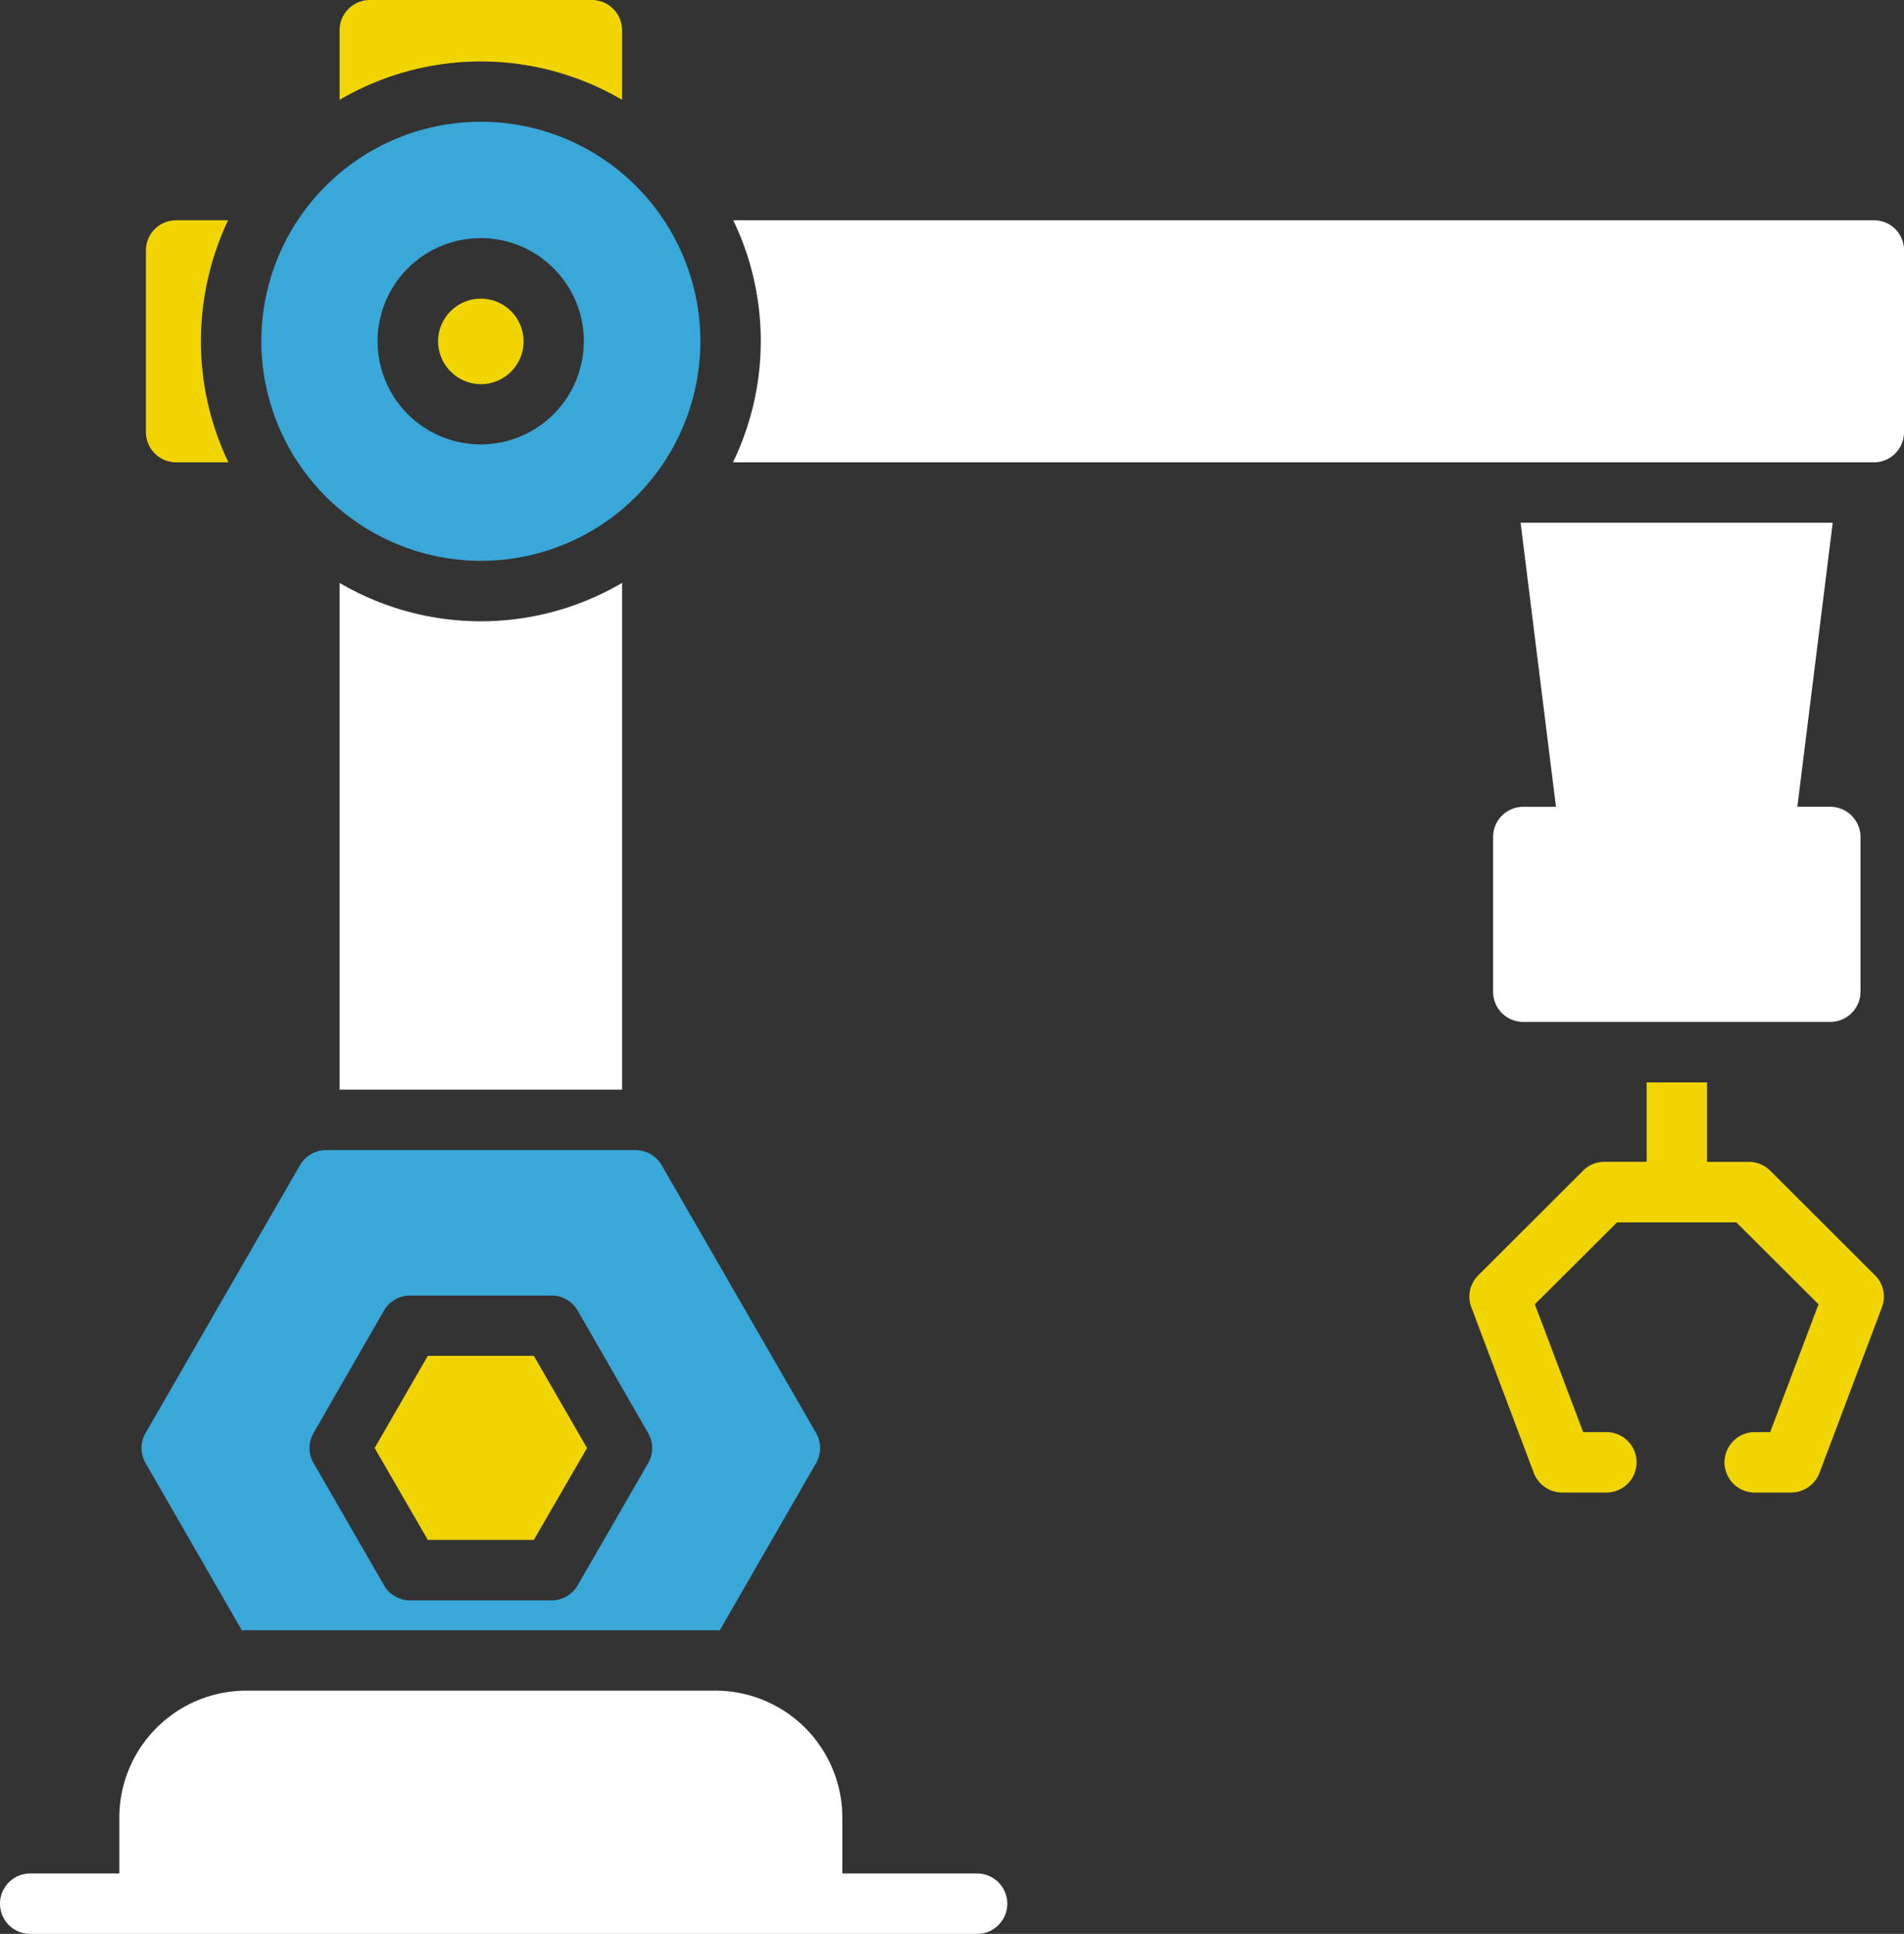
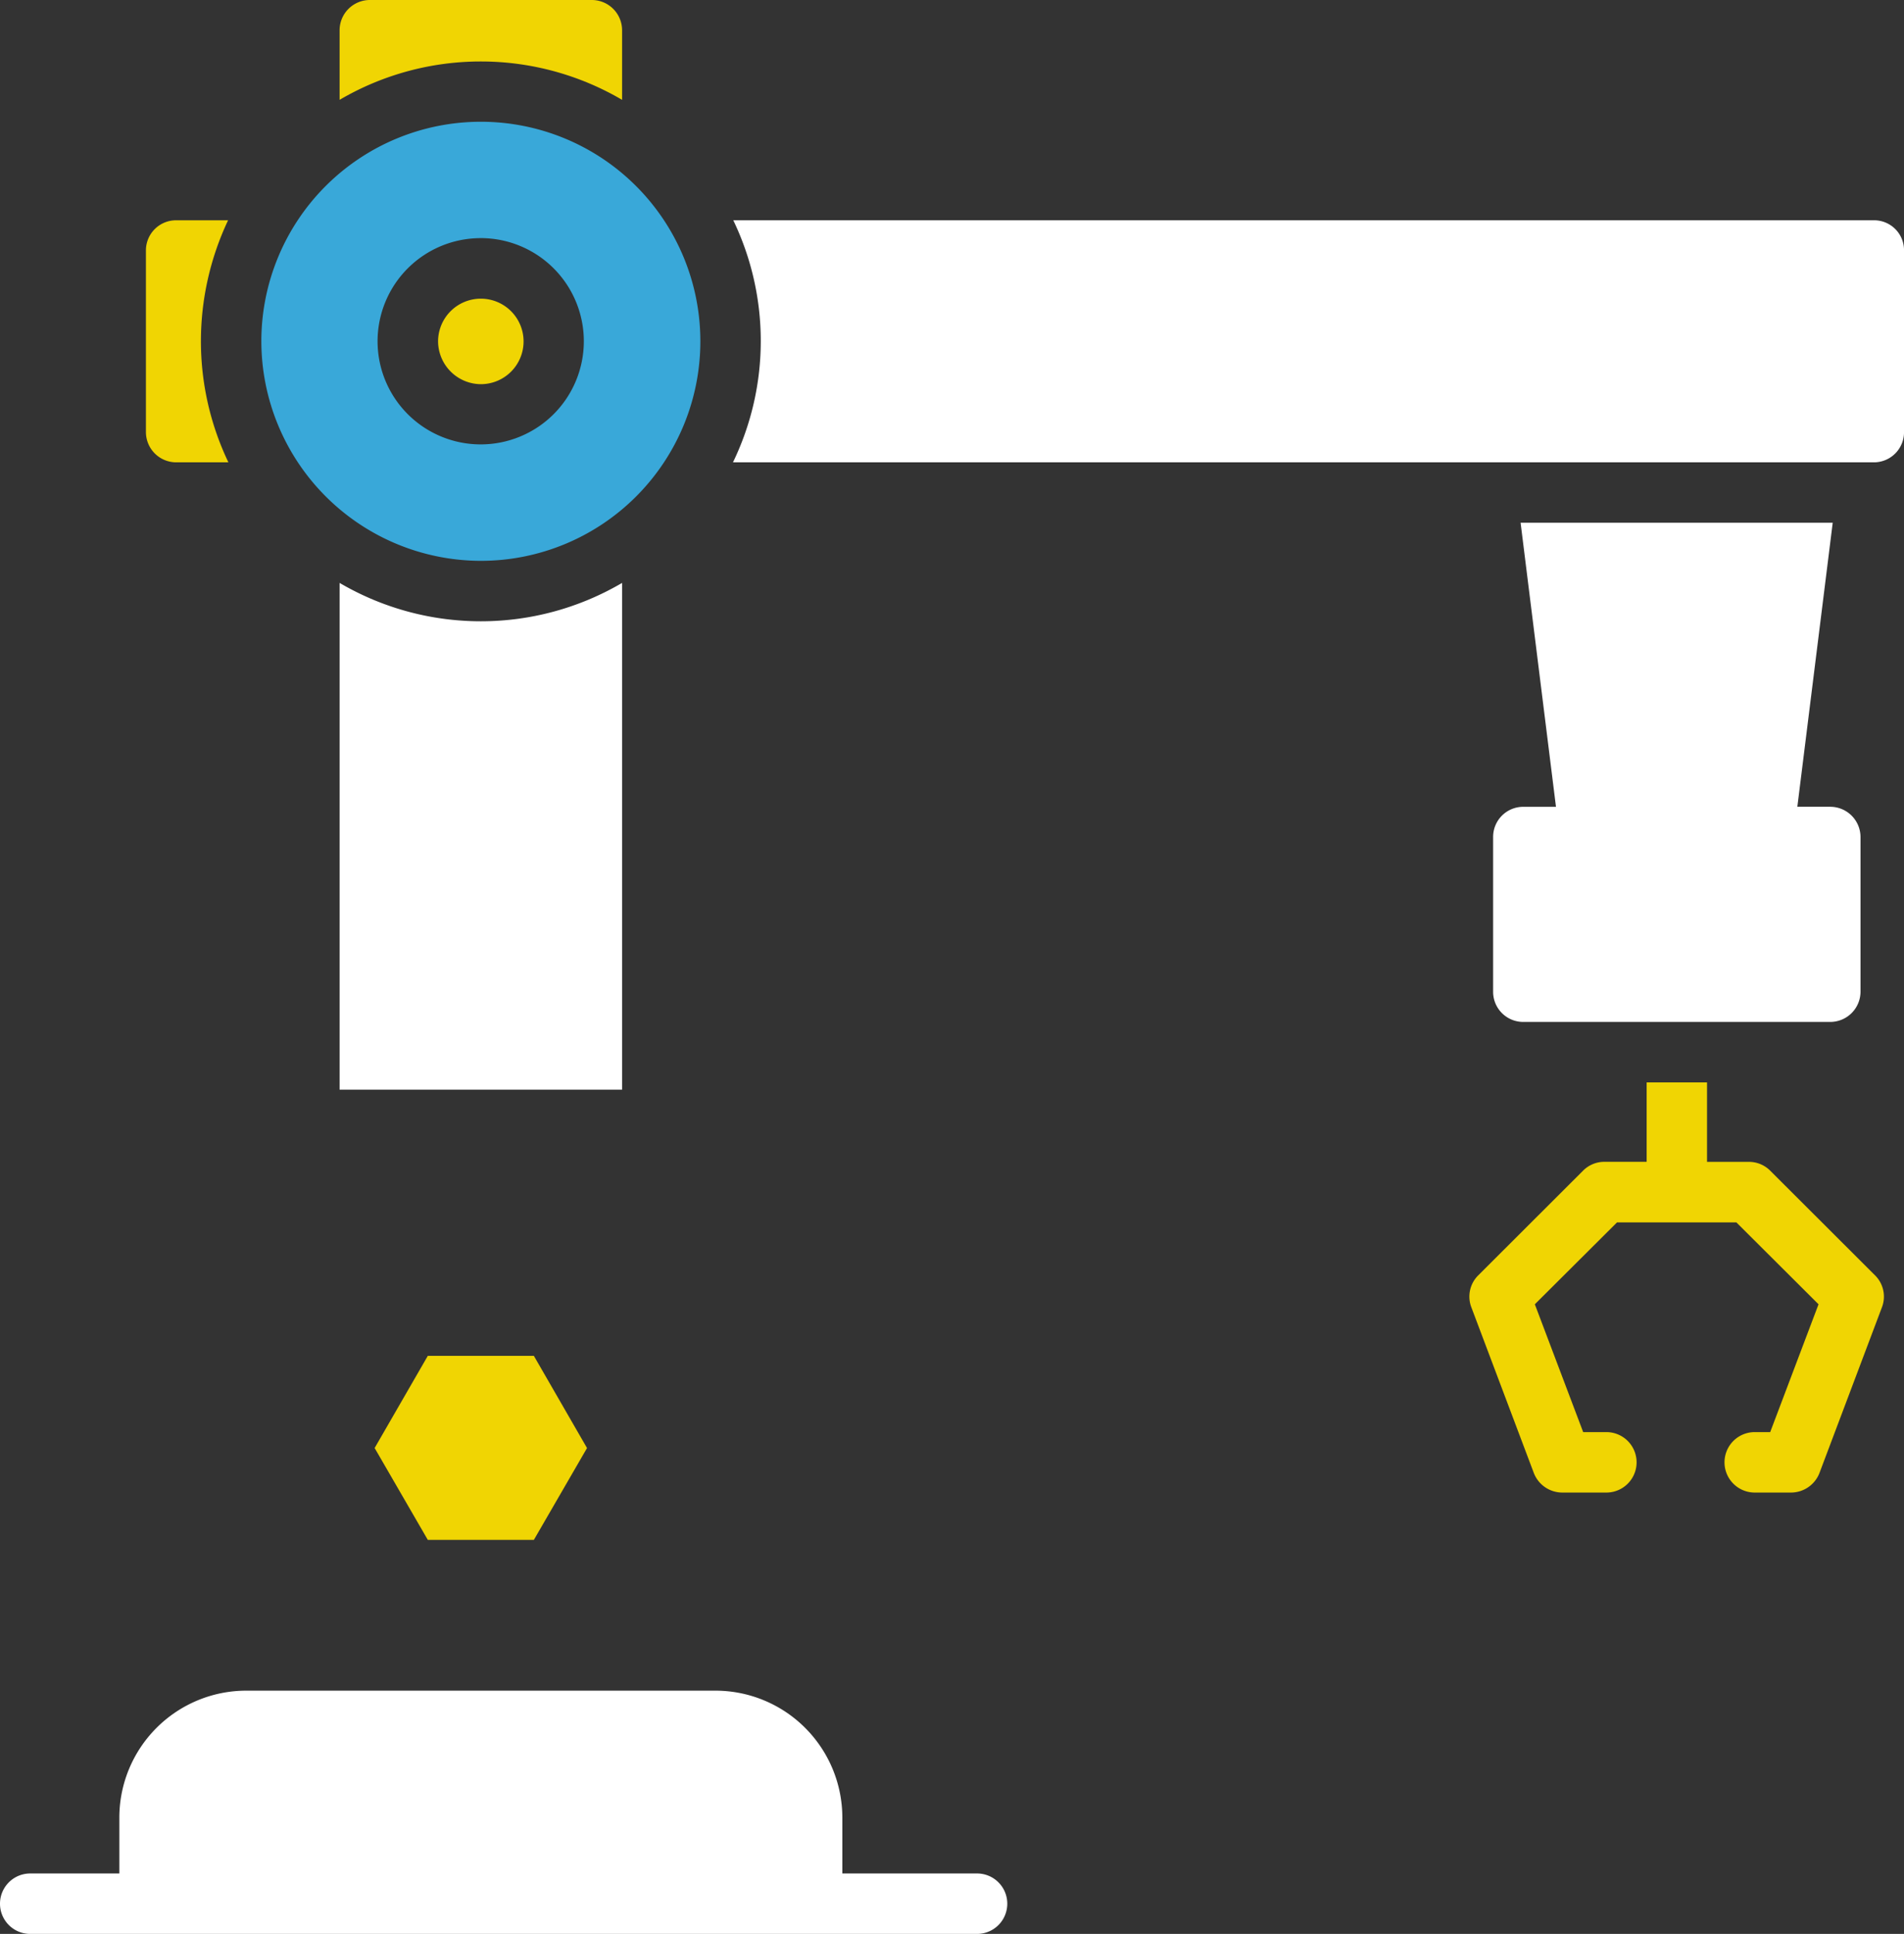
<svg xmlns="http://www.w3.org/2000/svg" width="73.851" height="75">
  <rect width="100%" height="100%" fill="#333333" stroke="none" />
  <g data-name="Group 42769">
    <path data-name="Path 342001" d="M24.129 3.867v-2.7A1.175 1.175 0 0 0 22.957 0h-8.615a1.175 1.175 0 0 0-1.17 1.172v2.7a10.828 10.828 0 0 1 10.957 0z" fill="#f0d503" />
    <path data-name="Path 342002" d="M13.172 22.606v19.652h10.957V22.606a10.828 10.828 0 0 1-10.957 0z" fill="#fff" />
    <path data-name="Path 342003" d="M20.707 59.719l2.062-3.562-2.062-3.575h-4.114l-2.062 3.574 2.062 3.562z" fill="#f0d503" />
-     <path data-name="Path 342004" d="M9.386 63.235a.668.668 0 0 1 .152-.012h18.223a.668.668 0 0 1 .152.012l3.739-6.493a1.164 1.164 0 0 0 0-1.172l-5.988-10.382a1.176 1.176 0 0 0-1.02-.586H12.656a1.176 1.176 0 0 0-1.02.586L5.648 55.571a1.164 1.164 0 0 0 0 1.172zm2.777-7.664l2.73-4.746a1.176 1.176 0 0 1 1.022-.583h5.473a1.176 1.176 0 0 1 1.02.586l2.73 4.746a1.164 1.164 0 0 1 0 1.172l-2.73 4.734a1.176 1.176 0 0 1-1.02.586h-5.473a1.176 1.176 0 0 1-1.02-.586l-2.731-4.738a1.164 1.164 0 0 1 0-1.171z" fill="#39a8d9" />
    <path data-name="Path 342005" d="M6.832 17.93h2.027a10.884 10.884 0 0 1-1.066-4.7 10.994 10.994 0 0 1 1.054-4.687H6.832A1.168 1.168 0 0 0 5.66 9.715v7.038a1.175 1.175 0 0 0 1.172 1.177z" fill="#f0d503" />
    <path data-name="Path 342006" d="M72.68 8.543H28.442a10.808 10.808 0 0 1-.012 9.387h44.25a1.168 1.168 0 0 0 1.172-1.177V9.715a1.16 1.16 0 0 0-1.172-1.172z" fill="#fff" />
    <path data-name="Path 342007" d="M18.645 21.75a8.514 8.514 0 1 0-8.508-8.52 8.527 8.527 0 0 0 8.508 8.52zm0-12.516a4 4 0 1 1-4 4 4 4 0 0 1 4-3.999z" fill="#39a8d9" />
    <path data-name="Path 342008" d="M18.644 14.899a1.658 1.658 0 1 0-1.652-1.664 1.67 1.67 0 0 0 1.652 1.664z" fill="#f0d503" />
    <path data-name="Path 342009" d="M57.914 32.46v6a1.168 1.168 0 0 0 1.172 1.172h11.906a1.175 1.175 0 0 0 1.172-1.172v-6a1.175 1.175 0 0 0-1.172-1.172h-1.278l1.372-11.015H58.98l1.372 11.016h-1.266a1.168 1.168 0 0 0-1.172 1.171z" fill="#fff" />
    <path data-name="Path 342010" d="M68.66 45.399a1.16 1.16 0 0 0-.832-.34h-1.617v-3.082h-2.342v3.08h-1.631a1.16 1.16 0 0 0-.832.34l-4.066 4.06a1.159 1.159 0 0 0-.27 1.242l2.426 6.434a1.186 1.186 0 0 0 1.1.75h1.711a1.172 1.172 0 0 0 0-2.344h-.9l-1.875-4.957 3.188-3.176h4.629l3.187 3.176-1.875 4.957h-.6a1.172 1.172 0 1 0 0 2.344h1.408a1.186 1.186 0 0 0 1.1-.75l2.426-6.434a1.159 1.159 0 0 0-.27-1.242z" fill="#f0d503" />
    <path data-name="Path 342011" d="M37.898 72.656h-5.226v-2.168a4.926 4.926 0 0 0-4.91-4.922H9.539a4.926 4.926 0 0 0-4.91 4.922v2.168H1.172a1.172 1.172 0 0 0 0 2.344h36.726a1.172 1.172 0 0 0 0-2.344z" fill="#fff" />
  </g>
</svg>